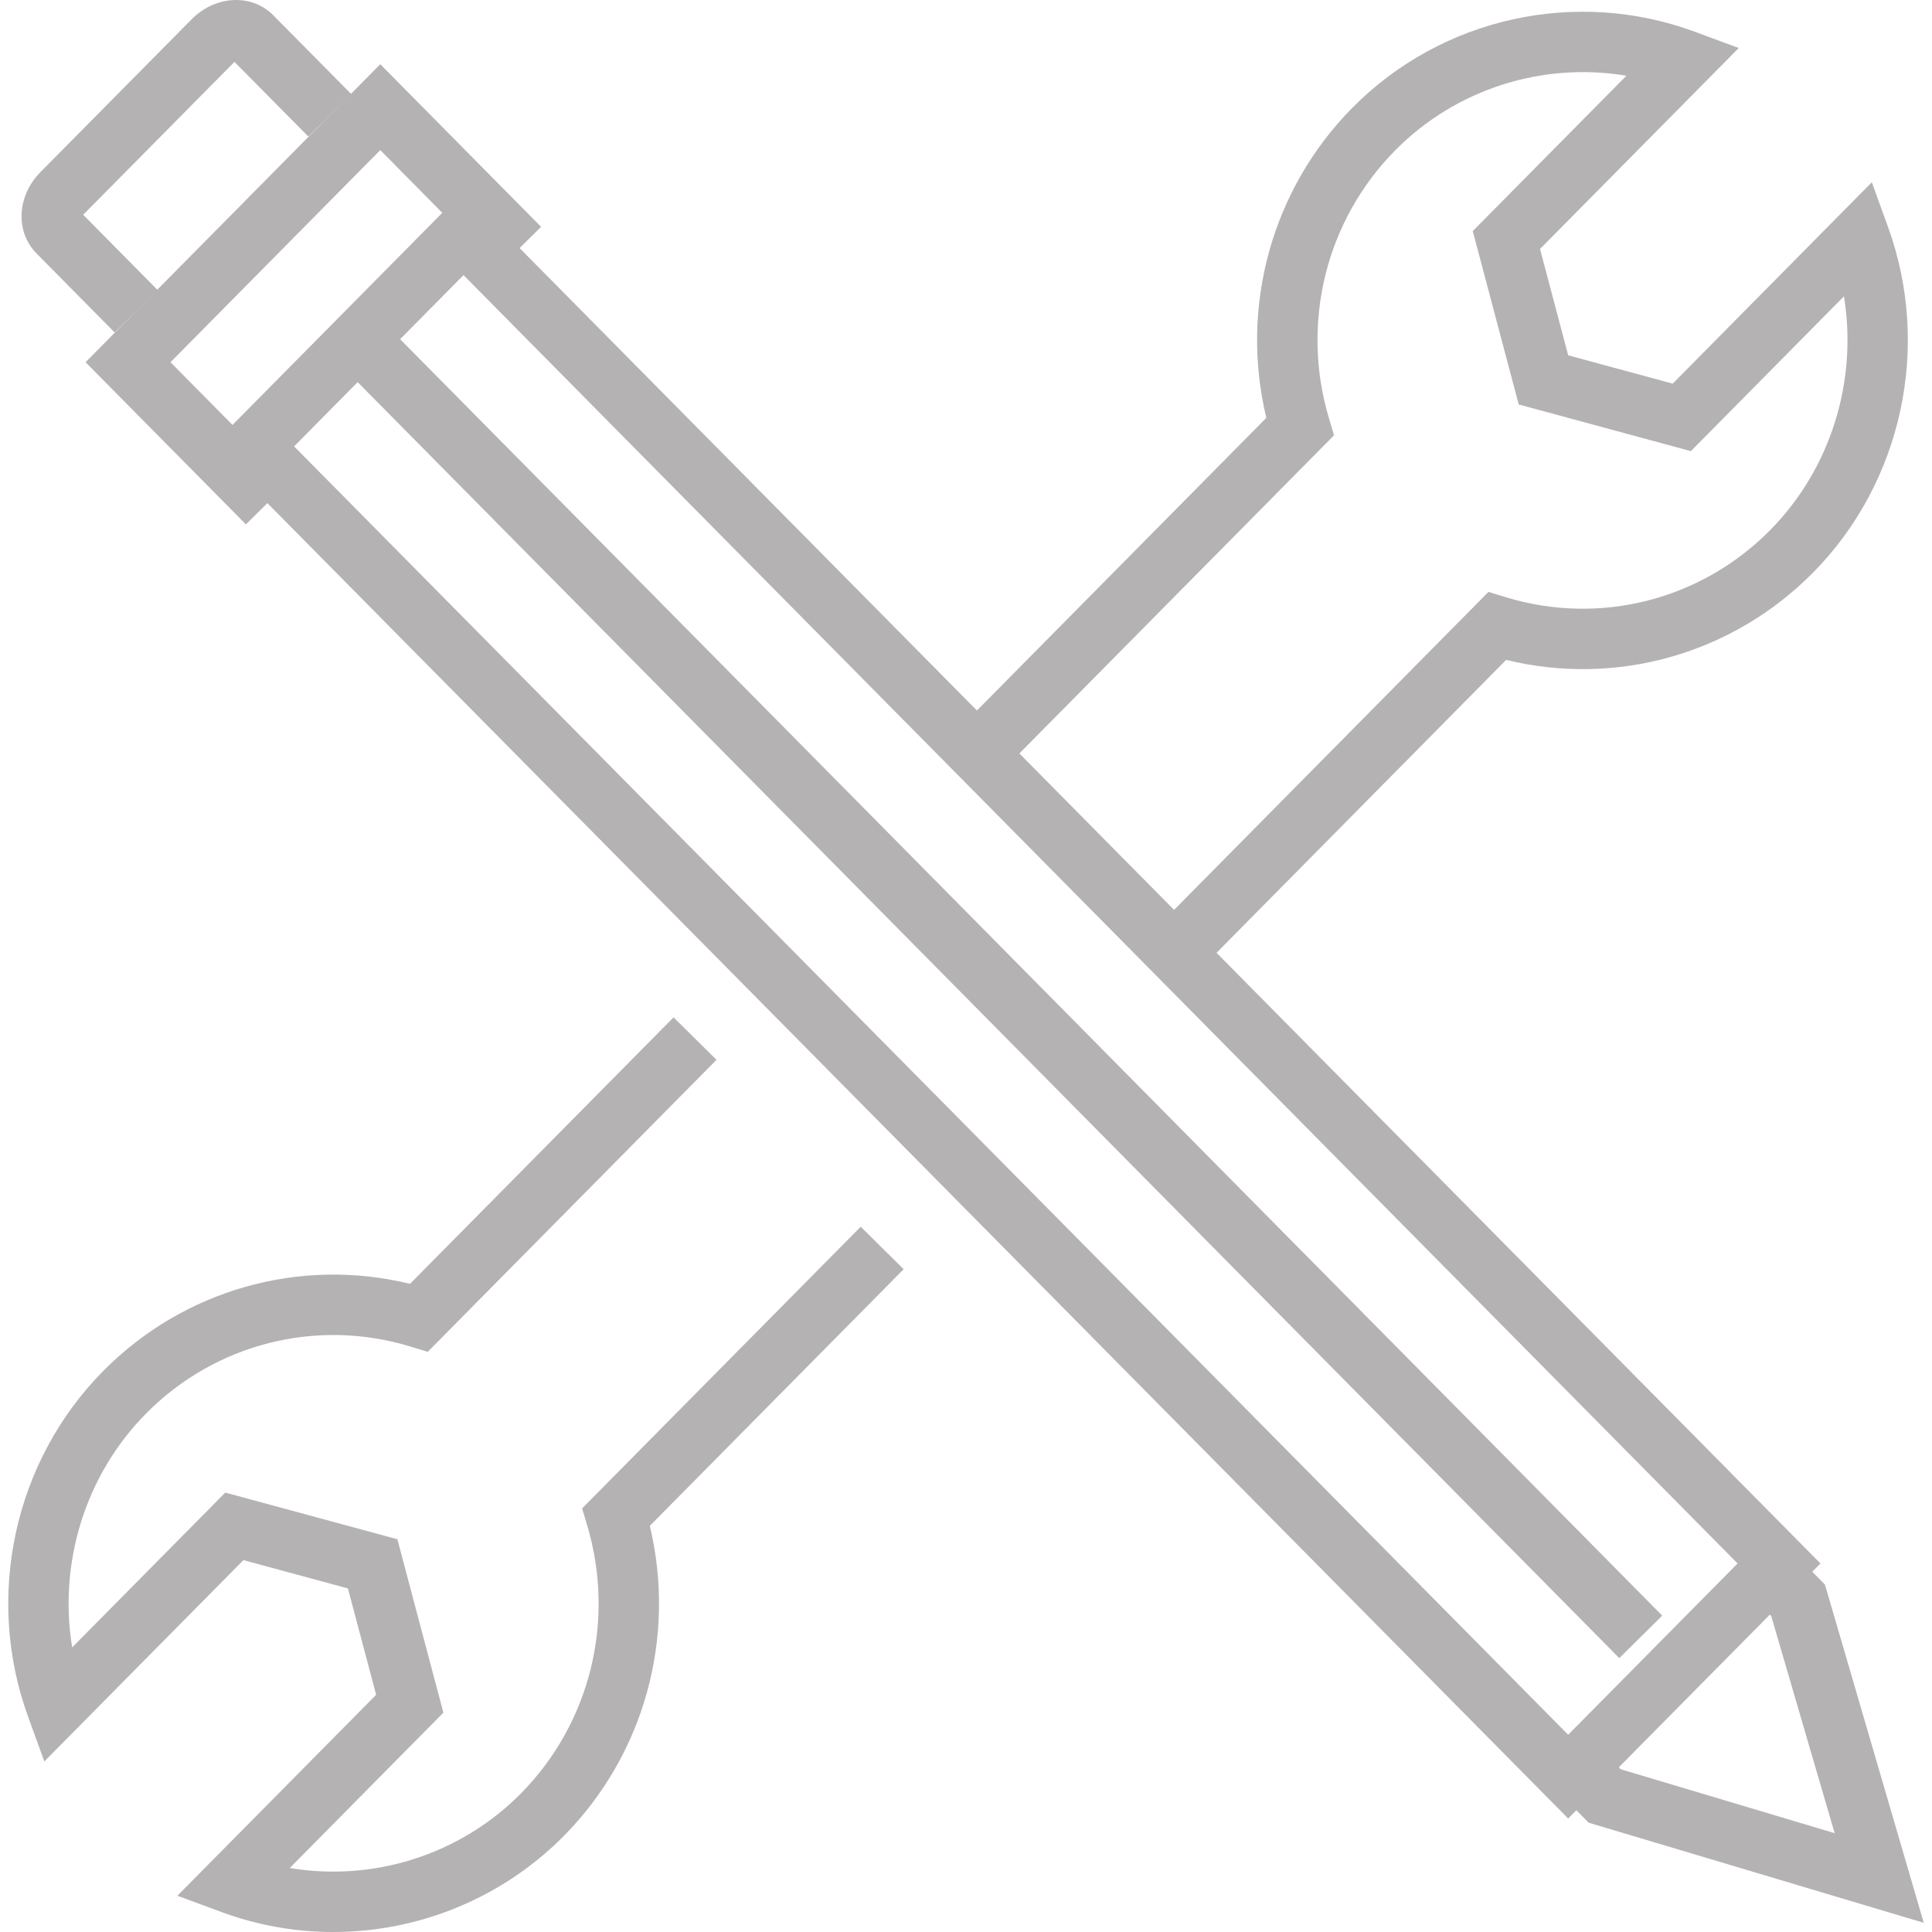
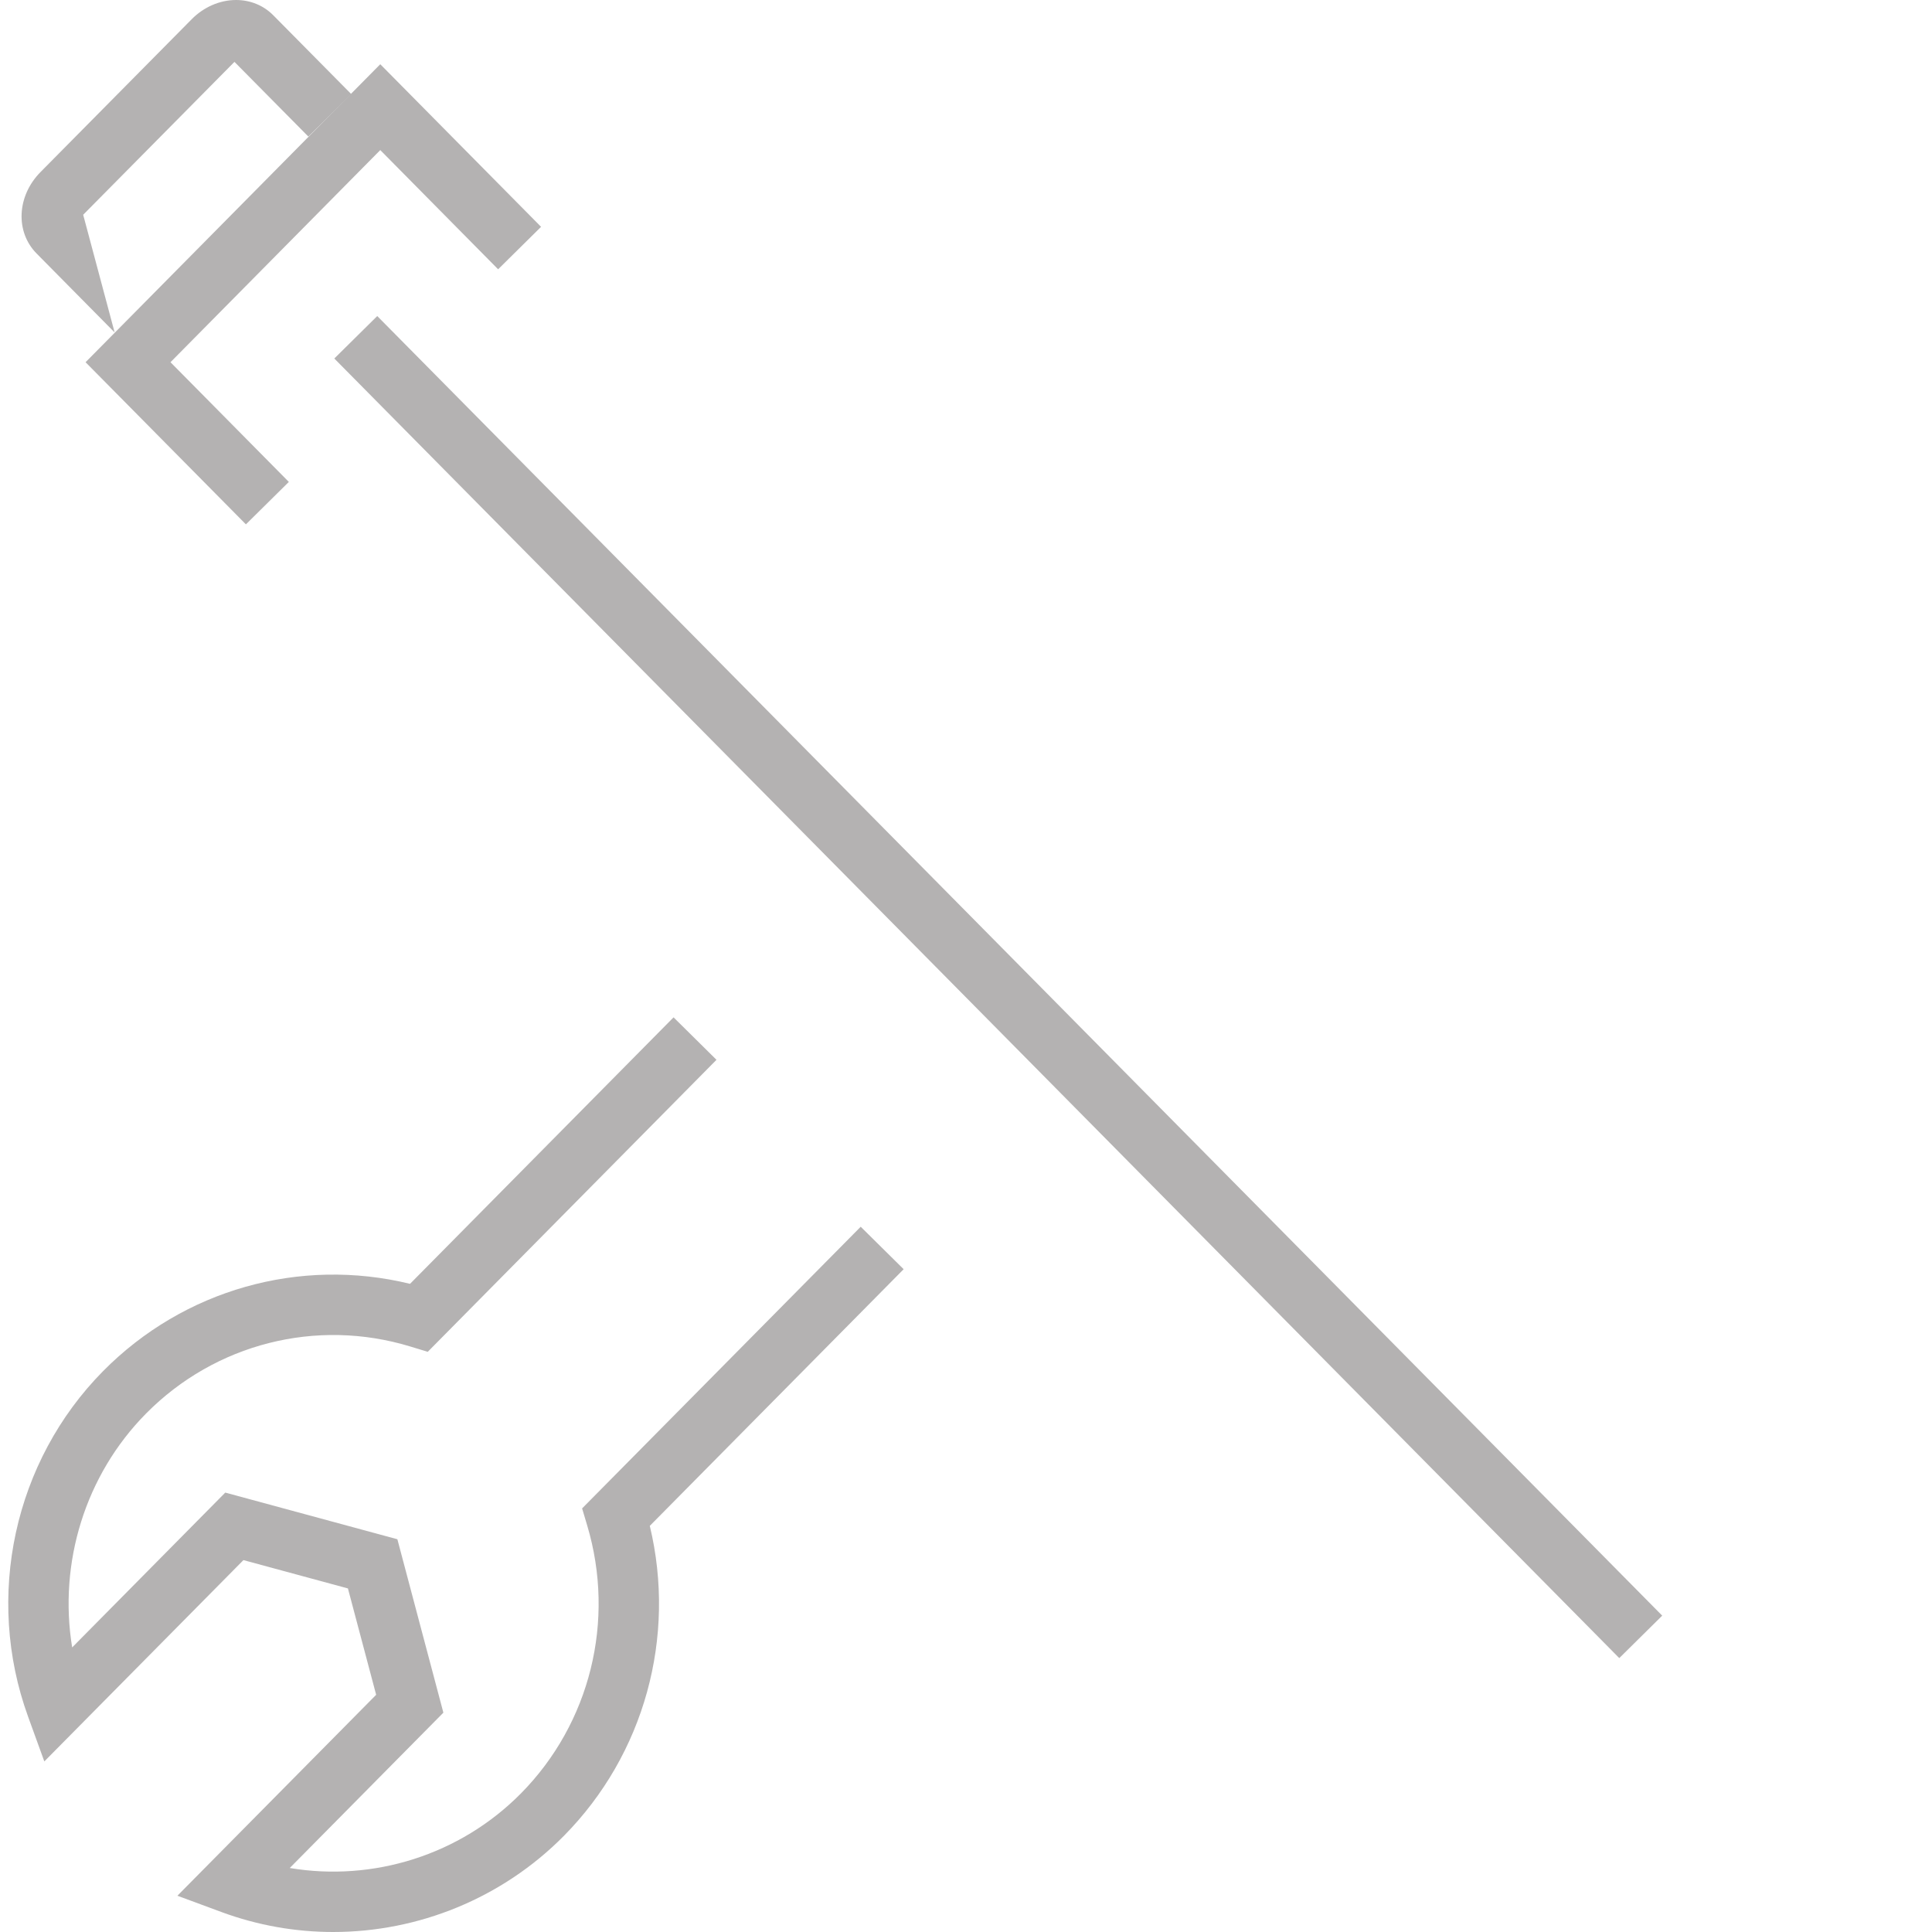
<svg xmlns="http://www.w3.org/2000/svg" version="1.1" id="Layer_1" x="0px" y="0px" width="128px" height="128px" viewBox="0 0 128 128" enable-background="new 0 0 128 128" xml:space="preserve">
  <g>
    <g>
      <path fill="#b4b2b2" d="M22.076,128c-2.491,0-5-0.434-7.413-1.326l-2.909-1.077l13.167-13.313l-1.87-7.046l-6.923-1.877    L2.937,116.699l-1.079-2.974c-2.88-7.938-0.926-16.923,4.977-22.89c5.34-5.399,13.032-7.558,20.331-5.778l17.459-17.655    l2.844,2.813l-19.13,19.347l-1.156-0.353c-6.217-1.896-12.923-0.192-17.504,4.439c-4.039,4.083-5.813,9.9-4.898,15.498    l10.144-10.258l11.402,3.091l3.048,11.489l-10.178,10.292c5.531,0.927,11.28-0.86,15.313-4.938    c4.591-4.645,6.275-11.445,4.395-17.75l-0.339-1.136l18.458-18.661l2.845,2.813l-16.818,17.004    c1.77,7.369-0.359,15.143-5.696,20.543C33.255,125.778,27.713,127.999,22.076,128z" />
    </g>
    <g>
-       <path fill="#b4b2b2" d="M78.665,65.082l-2.844-2.813l22.793-23.053l1.155,0.353c6.218,1.894,12.92,0.192,17.502-4.44    c4.036-4.082,5.809-9.897,4.896-15.497l-10.143,10.257l-11.405-3.092l-3.044-11.488l10.178-10.291    c-5.524-0.93-11.279,0.858-15.313,4.938c-4.593,4.643-6.278,11.443-4.396,17.748l0.338,1.136L66.1,51.37l-2.843-2.813    l20.64-20.872c-1.77-7.37,0.36-15.145,5.7-20.543c5.907-5.976,14.816-7.952,22.69-5.037l2.909,1.076L102.03,16.495l1.866,7.045    l6.924,1.878l13.193-13.342l1.078,2.975c2.875,7.94,0.922,16.926-4.977,22.891c-5.341,5.401-13.033,7.559-20.329,5.778    L78.665,65.082z" />
-     </g>
+       </g>
    <g>
      <g>
-         <polygon fill="#b4b2b2" points="127.453,127.391 105.255,120.759 102.65,118.128 105.492,115.313 107.378,117.218      121.551,121.453 117.351,107.074 115.463,105.166 118.31,102.354 120.907,104.982    " />
-       </g>
+         </g>
      <g>
-         <path fill="#b4b2b2" d="M30.709,18.227l84.411,85.357l-11.225,11.348L19.485,29.574L30.709,18.227 M30.709,12.679L13.998,29.574     l89.898,90.906l16.713-16.896L30.709,12.679L30.709,12.679z" />
-       </g>
+         </g>
      <g>
        <rect x="5.594" y="63.408" transform="matrix(0.703 0.711 -0.711 0.703 66.144 -27.614)" fill="#b4b2b2" width="121.099" height="4.001" />
      </g>
      <g>
-         <path fill="#b4b2b2" d="M7.595,22.026l-5.168-5.228C1.003,15.36,1.115,12.988,2.682,11.4L12.696,1.278     C13.489,0.47,14.562,0.002,15.634,0c0.001,0,0.003,0,0.005,0c0.947,0,1.823,0.359,2.466,1.012l5.169,5.224L20.43,9.049     l-4.897-4.95L5.528,14.211c-0.006,0.006-0.012,0.012-0.017,0.018l4.929,4.985L7.595,22.026z" />
+         <path fill="#b4b2b2" d="M7.595,22.026l-5.168-5.228C1.003,15.36,1.115,12.988,2.682,11.4L12.696,1.278     C13.489,0.47,14.562,0.002,15.634,0c0.001,0,0.003,0,0.005,0c0.947,0,1.823,0.359,2.466,1.012l5.169,5.224L20.43,9.049     l-4.897-4.95L5.528,14.211c-0.006,0.006-0.012,0.012-0.017,0.018L7.595,22.026z" />
      </g>
      <g>
        <polygon fill="#b4b2b2" points="16.292,34.74 5.669,23.998 25.194,4.255 35.847,15.028 33.002,17.841 25.194,9.943      11.295,23.998 19.136,31.928    " />
      </g>
    </g>
  </g>
</svg>